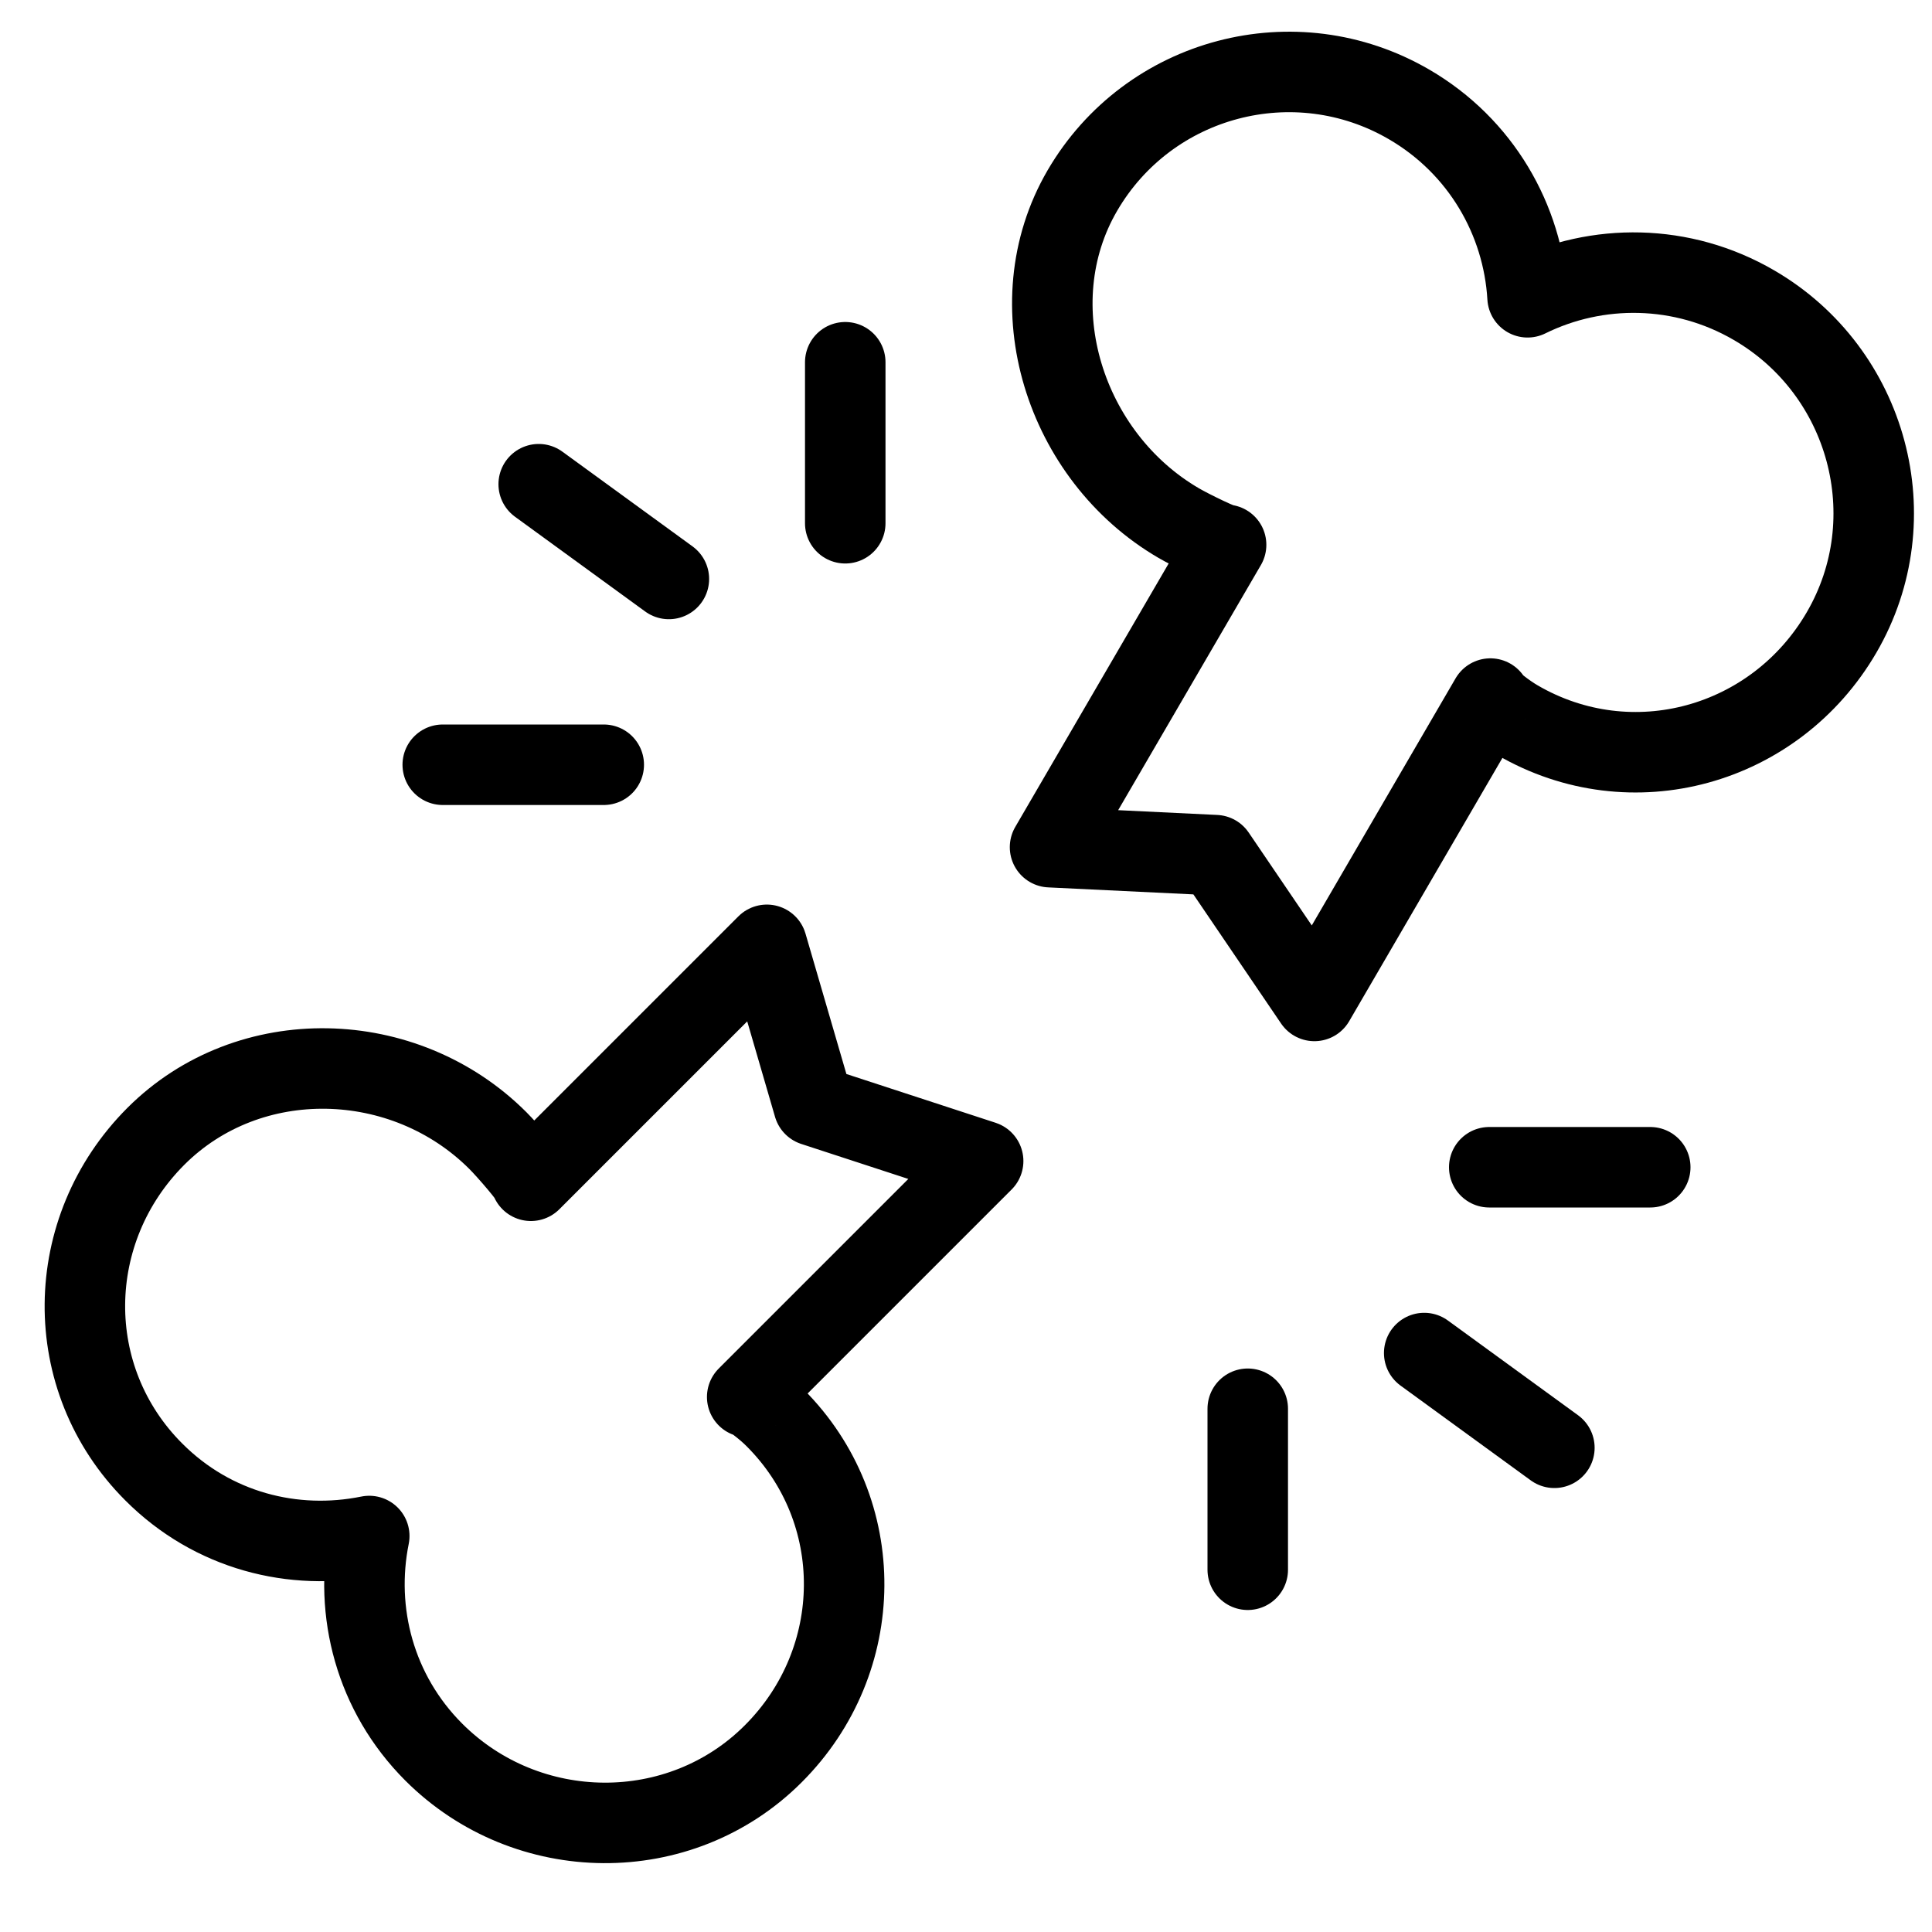
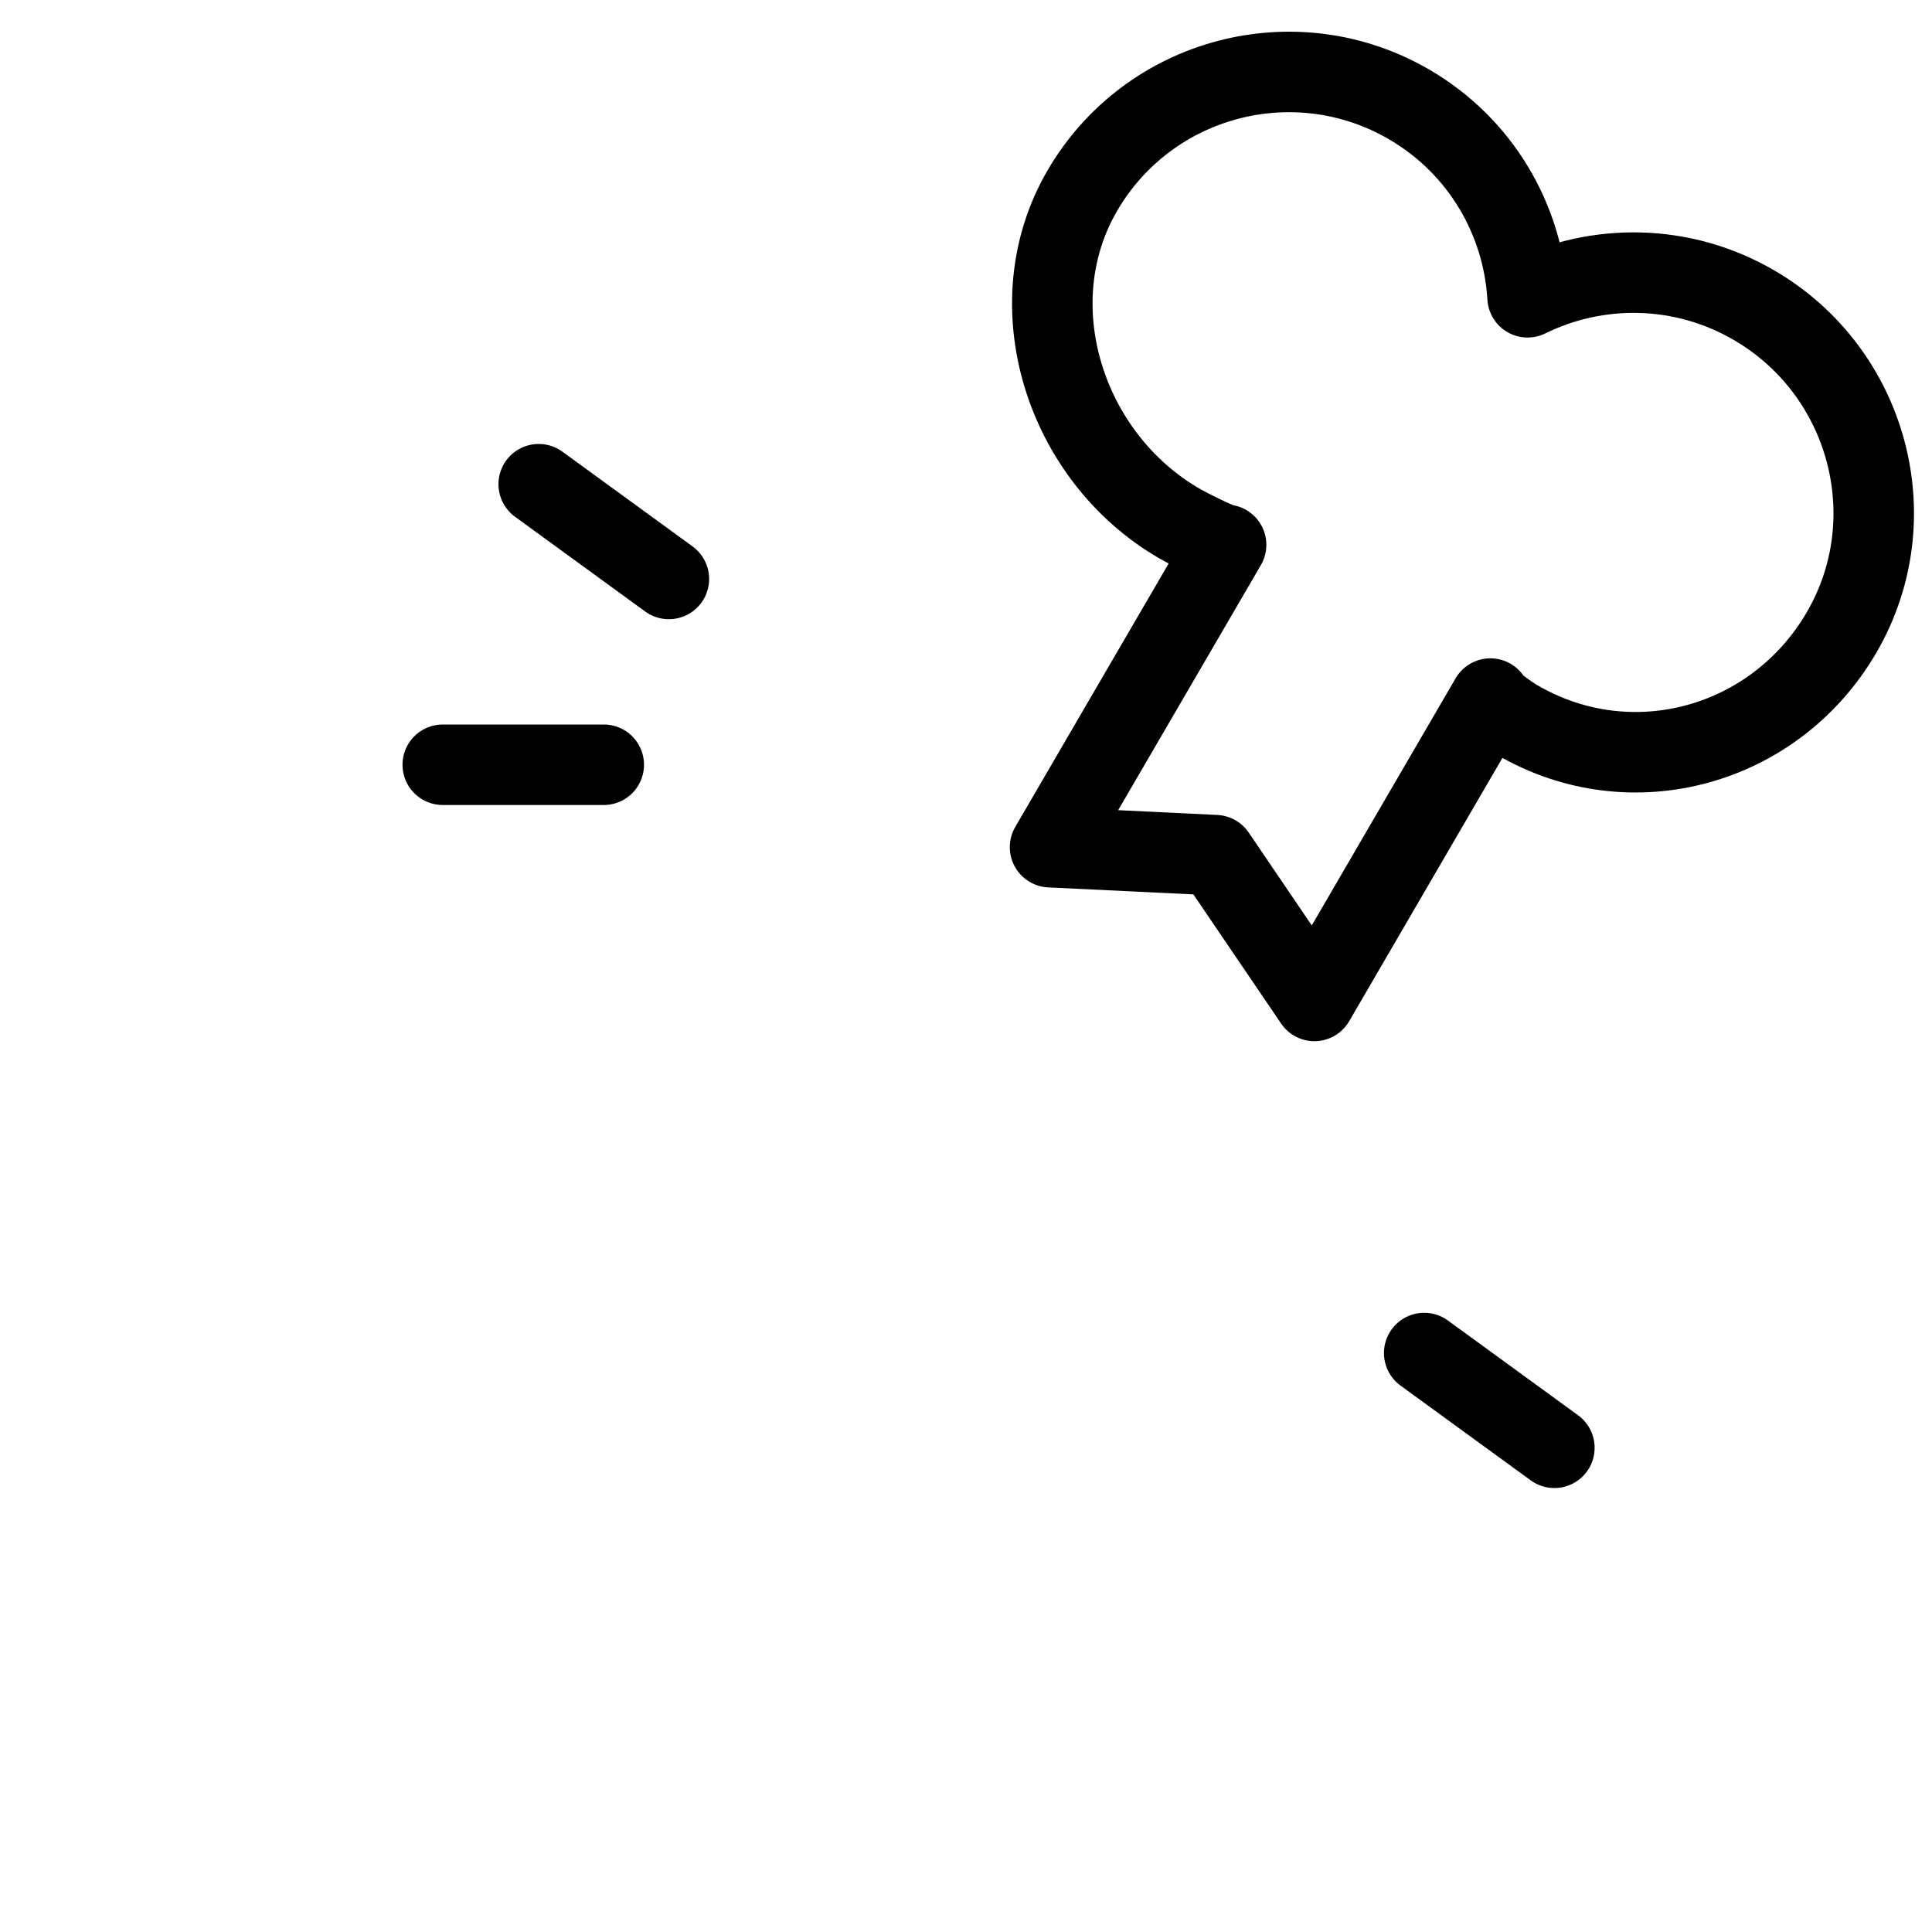
<svg xmlns="http://www.w3.org/2000/svg" version="1.1" x="0px" y="0px" width="24px" height="24px" viewBox="0 0 24 24" enable-background="new 0 0 24 24" xml:space="preserve">
  <g id="Outline_Icons">
    <g>
-       <path fill="none" stroke="#000000" stroke-linejoin="round" stroke-miterlimit="10" d="M12.213,14.423l-2.931,2.931    c0.02-0.02,0.225,0.136,0.345,0.257c1.159,1.158,1.139,3.016-0.021,4.175c-1.158,1.159-3.059,1.138-4.218-0.021    c-0.73-0.731-0.991-1.741-0.801-2.684c-0.942,0.191-1.945-0.063-2.676-0.795c-1.159-1.158-1.133-3.011,0.025-4.17    c1.158-1.158,3.09-1.106,4.249,0.053c0.121,0.121,0.43,0.479,0.41,0.499l2.931-2.931l0.582,1.998L12.213,14.423z" />
      <path fill="none" stroke="#000000" stroke-linejoin="round" stroke-miterlimit="10" d="M16.328,12.434l2.186-3.756    C18.5,8.702,18.702,8.86,18.85,8.946c1.416,0.824,3.203,0.327,4.027-1.09c0.824-1.416,0.329-3.241-1.088-4.065    c-0.893-0.52-1.951-0.523-2.813-0.098c-0.056-0.96-0.578-1.876-1.472-2.396c-1.416-0.824-3.234-0.345-4.059,1.071    s-0.218,3.307,1.199,4.131c0.147,0.086,0.572,0.293,0.587,0.269l-2.187,3.756l2.054,0.099L16.328,12.434z" />
      <line fill="none" stroke="#000000" stroke-linecap="round" stroke-linejoin="round" stroke-miterlimit="10" x1="7.5" y1="9.5" x2="5.5" y2="9.5" />
-       <line fill="none" stroke="#000000" stroke-linecap="round" stroke-linejoin="round" stroke-miterlimit="10" x1="10.5" y1="6.5" x2="10.5" y2="4.5" />
      <line fill="none" stroke="#000000" stroke-linecap="round" stroke-linejoin="round" stroke-miterlimit="10" x1="8.309" y1="7.192" x2="6.692" y2="6.015" />
-       <line fill="none" stroke="#000000" stroke-linecap="round" stroke-linejoin="round" stroke-miterlimit="10" x1="18.5" y1="14.5" x2="20.5" y2="14.5" />
-       <line fill="none" stroke="#000000" stroke-linecap="round" stroke-linejoin="round" stroke-miterlimit="10" x1="15.5" y1="17.5" x2="15.5" y2="19.5" />
      <line fill="none" stroke="#000000" stroke-linecap="round" stroke-linejoin="round" stroke-miterlimit="10" x1="17.692" y1="16.808" x2="19.309" y2="17.985" />
    </g>
  </g>
  <g id="invisible_shape">
    <rect fill="none" width="24" height="24" />
  </g>
</svg>